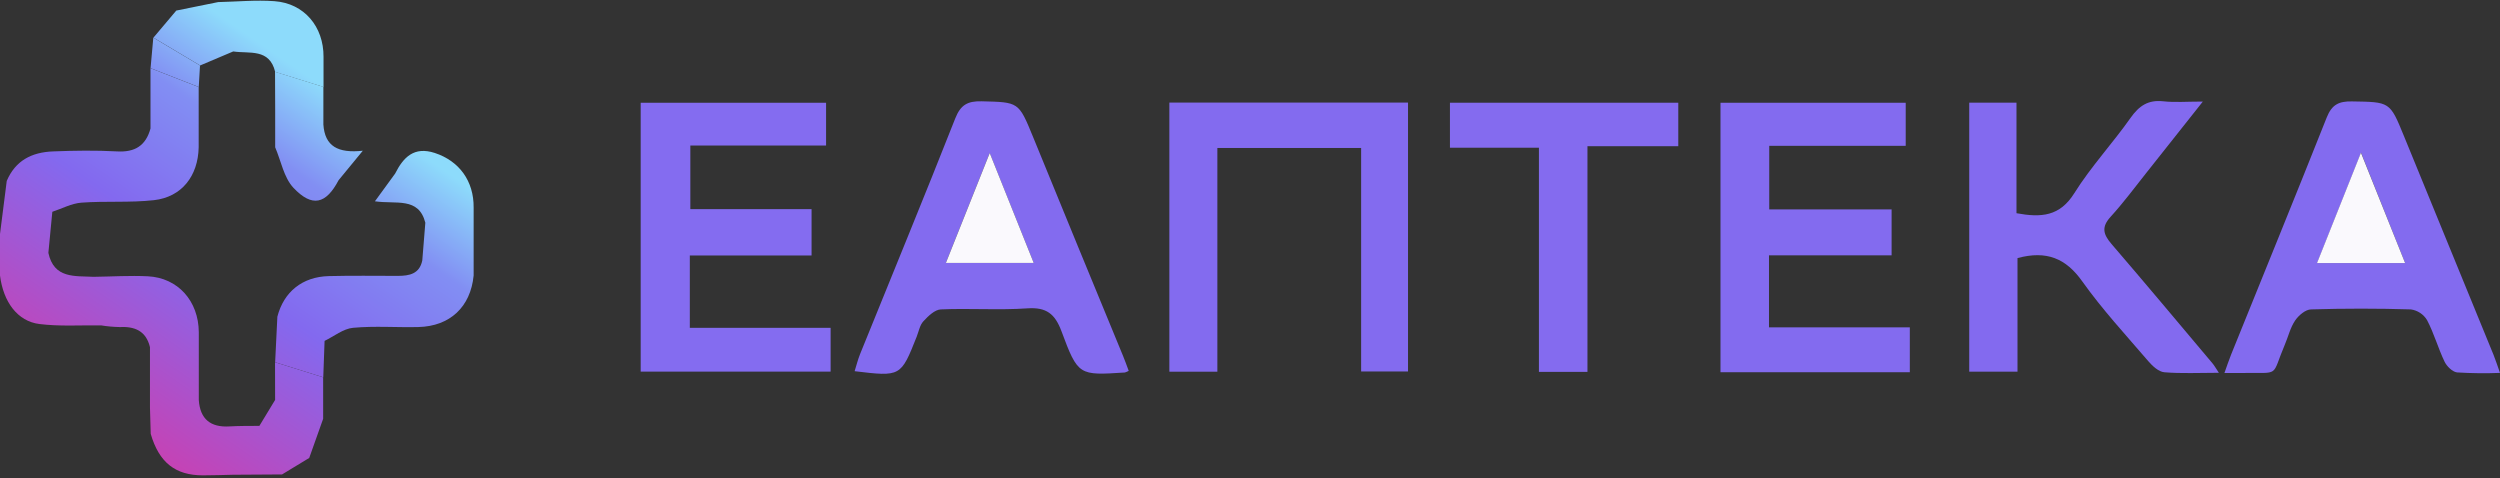
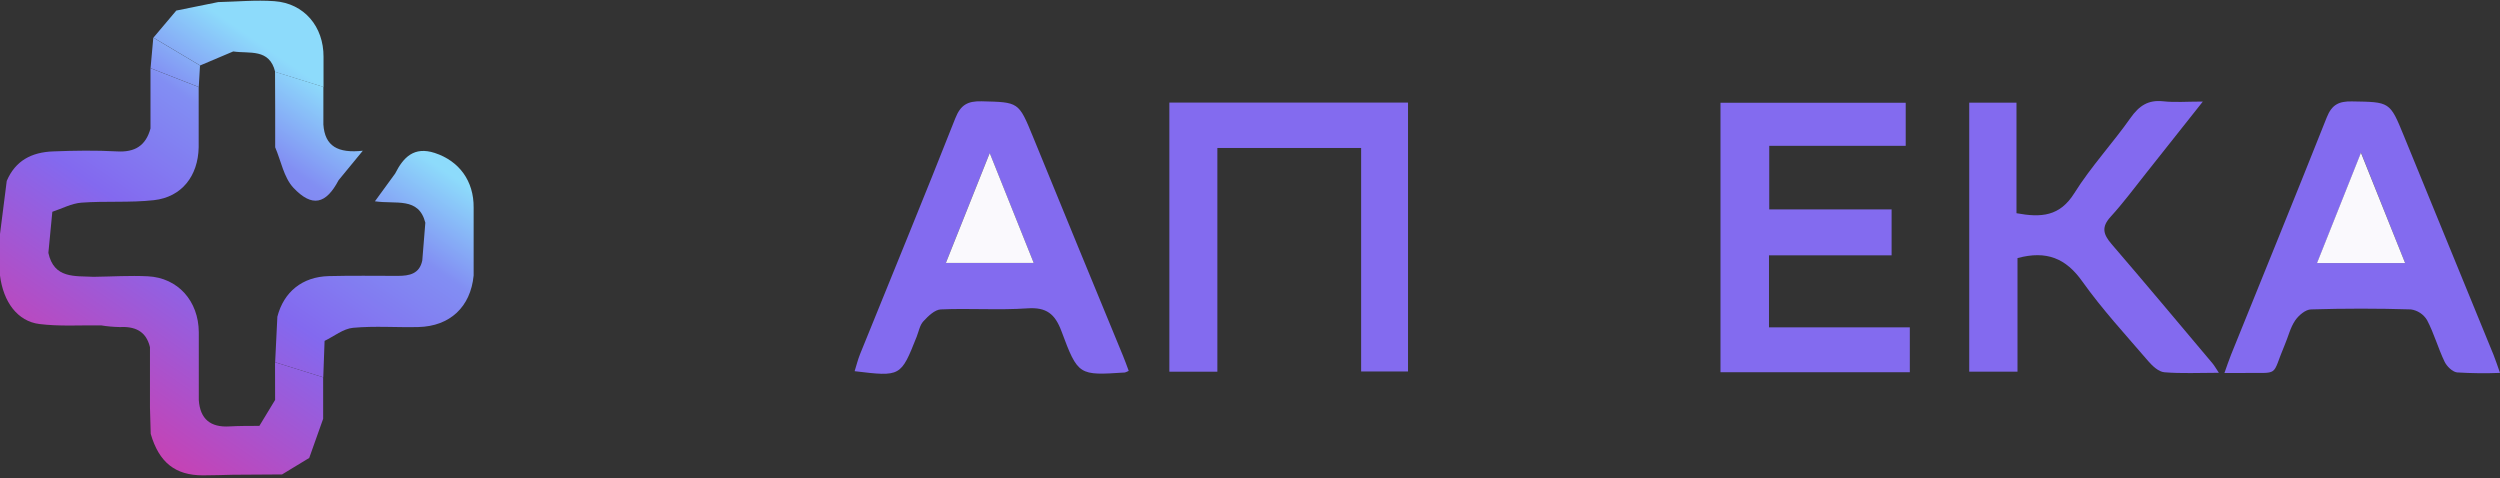
<svg xmlns="http://www.w3.org/2000/svg" width="209" height="40" viewBox="0 0 209 40" fill="none">
  <rect x="0" y="0" width="209" height="40" fill="#333333" stroke="none" />
  <g clip-path="url(#clip0_63_4584)">
-     <path d="M57.668 21.358V27.407H69.439V31.067H53.561V8.591H69.06V12.166H57.712V17.484H67.847V21.358H57.668Z" fill="#846CF0" />
    <path d="M97.759 8.576H117.71V31.055H113.791V12.371H101.772V31.074H97.759V8.576Z" fill="#836BEF" />
    <path d="M159.66 31.118H143.833V8.591H159.317V12.191H147.909V17.506H158.138V21.346H147.887V27.366H159.66V31.118Z" fill="#836BEF" />
    <path d="M168.578 17.825C170.652 18.206 172.203 18.089 173.414 16.148C174.794 13.941 176.61 11.993 178.123 9.843C178.836 8.837 179.592 8.333 180.844 8.468C181.818 8.576 182.811 8.491 184.157 8.491C182.445 10.644 180.935 12.554 179.428 14.458C178.448 15.69 177.509 16.961 176.449 18.121C175.668 18.978 175.819 19.577 176.519 20.394C179.356 23.691 182.152 27.035 184.957 30.367C185.115 30.553 185.232 30.768 185.497 31.165C183.832 31.165 182.379 31.241 180.938 31.121C180.465 31.08 179.948 30.604 179.599 30.197C177.707 27.991 175.75 25.875 174.082 23.53C172.708 21.591 171.091 20.923 168.663 21.576V31.07H164.628V8.582H168.578V17.825Z" fill="#836AEF" />
    <path d="M94.361 31.004C94.26 31.059 94.154 31.104 94.045 31.14C90.197 31.389 90.127 31.417 88.74 27.694C88.201 26.241 87.479 25.671 85.903 25.778C83.498 25.942 81.071 25.762 78.653 25.866C78.145 25.888 77.591 26.43 77.196 26.859C76.897 27.174 76.809 27.707 76.635 28.148C75.305 31.496 75.305 31.496 71.447 31.032C71.604 30.528 71.721 30.049 71.904 29.598C74.558 23.035 77.263 16.485 79.857 9.903C80.301 8.777 80.878 8.44 82.064 8.468C85.169 8.547 85.153 8.497 86.357 11.432C88.858 17.547 91.369 23.658 93.891 29.765C94.052 30.147 94.184 30.535 94.361 31.004ZM86.42 21.982L82.738 12.796C81.436 16.056 80.282 18.953 79.072 21.982H86.42Z" fill="#836BEF" />
    <path d="M209 31.174C207.804 31.222 206.607 31.208 205.413 31.134C205.028 31.093 204.549 30.623 204.363 30.232C203.821 29.1 203.484 27.868 202.903 26.764C202.759 26.523 202.562 26.317 202.327 26.162C202.093 26.007 201.827 25.905 201.548 25.866C198.77 25.782 195.992 25.782 193.213 25.866C192.747 25.866 192.167 26.364 191.874 26.793C191.47 27.385 191.3 28.136 191.013 28.81C189.837 31.581 190.698 31.13 187.454 31.181C187.038 31.181 186.622 31.181 185.963 31.181C186.187 30.55 186.341 30.09 186.524 29.633C189.194 23.029 191.883 16.441 194.515 9.818C194.944 8.74 195.533 8.459 196.618 8.478C199.795 8.532 199.789 8.478 200.965 11.362C203.466 17.467 205.966 23.574 208.467 29.683C208.634 30.099 208.773 30.535 209 31.174ZM201.069 21.995C199.855 18.95 198.689 16.034 197.387 12.768C196.085 16.034 194.922 18.95 193.711 21.995H201.069Z" fill="#836BEF" />
-     <path d="M132.711 31.089H128.654V12.349H121.215V8.588H140.305V12.223H132.711V31.089Z" fill="#846BEF" />
    <path d="M36.346 12.787C34.612 12.223 33.723 13.143 33.033 14.511L31.343 16.828C33.105 17.093 35.003 16.44 35.558 18.622L35.303 21.774C35.072 22.899 34.224 23.06 33.279 23.063C31.346 23.063 29.414 23.032 27.482 23.082C25.275 23.139 23.724 24.4 23.188 26.474C23.125 27.735 23.063 29.004 23.002 30.282L27.025 31.543C27.062 30.528 27.097 29.513 27.135 28.498C27.926 28.116 28.695 27.48 29.518 27.404C31.324 27.237 33.156 27.385 34.978 27.341C37.626 27.275 39.341 25.651 39.596 23.035C39.596 21.985 39.596 20.936 39.596 19.883C39.596 19.041 39.596 18.199 39.596 17.361C39.621 15.129 38.385 13.455 36.346 12.787Z" fill="url(#paint0_linear_63_4584)" />
    <path d="M19.497 4.301C20.843 4.506 22.529 4.021 23.005 6.013L27.047 7.274V4.752C27.062 2.23 25.436 0.282 22.949 0.099C21.388 -0.014 19.796 0.14 18.236 0.175L14.737 0.884L12.827 3.147L16.729 5.474L19.497 4.301Z" fill="url(#paint1_linear_63_4584)" />
    <path d="M23.005 9.162C23.005 10.215 23.005 11.264 23.005 12.314C23.494 13.458 23.727 14.836 24.525 15.693C26.101 17.367 27.255 17.064 28.308 15.063L30.331 12.601C28.244 12.828 27.157 12.223 27.034 10.413C27.034 9.362 27.034 8.312 27.034 7.261L22.993 6L23.005 9.162Z" fill="url(#paint2_linear_63_4584)" />
    <path d="M22.999 33.434L21.685 35.603C20.852 35.603 20.017 35.603 19.188 35.648C17.612 35.745 16.726 35.045 16.619 33.441V30.282C16.619 29.442 16.619 28.601 16.619 27.76C16.597 25.163 14.879 23.224 12.36 23.098C10.853 23.023 9.34 23.123 7.827 23.142C6.251 23.06 4.511 23.309 4.044 21.141L4.375 17.705C5.182 17.44 5.98 17.005 6.806 16.942C8.82 16.794 10.866 16.957 12.871 16.734C15.197 16.472 16.559 14.71 16.609 12.32C16.609 11.482 16.609 10.64 16.609 9.799V7.277L12.581 5.701V8.223V10.744C12.19 12.172 11.288 12.743 9.788 12.658C8.007 12.56 6.213 12.588 4.429 12.658C2.645 12.727 1.292 13.424 0.564 15.123C0.379 16.605 0.191 18.085 0 19.564V23.032C0.277 25.239 1.46 26.862 3.3 27.089C4.996 27.3 6.736 27.177 8.458 27.203C8.961 27.284 9.47 27.331 9.98 27.341C11.263 27.275 12.206 27.656 12.537 29.021C12.537 29.967 12.537 30.913 12.537 31.858C12.537 32.593 12.537 33.327 12.537 34.065L12.6 36.272C13.293 38.648 14.639 39.739 16.959 39.739C17.795 39.739 18.63 39.708 19.481 39.689L23.579 39.663L25.852 38.283L27.015 35.011C27.015 33.857 27.015 32.7 27.015 31.543L22.993 30.282C22.997 31.333 22.999 32.384 22.999 33.434Z" fill="url(#paint3_linear_63_4584)" />
    <path d="M12.817 3.147C12.739 3.999 12.663 4.849 12.587 5.698L16.616 7.274L16.72 5.474L12.817 3.147Z" fill="url(#paint4_linear_63_4584)" />
    <path d="M86.42 21.982H79.075C80.286 18.953 81.439 16.056 82.741 12.796L86.42 21.982Z" fill="#FAF9FD" />
    <path d="M201.069 21.995H193.699C194.909 18.95 196.072 16.034 197.374 12.768C198.676 16.034 199.843 18.95 201.069 21.995Z" fill="#FAF9FD" />
  </g>
  <defs>
    <linearGradient id="paint0_linear_63_4584" x1="17.883" y1="44.672" x2="39.634" y2="13.149" gradientUnits="userSpaceOnUse">
      <stop stop-color="#D03CAB" />
      <stop offset="0.48" stop-color="#8369EF" />
      <stop offset="0.75" stop-color="#828EF3" />
      <stop offset="0.94" stop-color="#8DDBFB" />
    </linearGradient>
    <linearGradient id="paint1_linear_63_4584" x1="0.823" y1="32.899" x2="22.573" y2="1.376" gradientUnits="userSpaceOnUse">
      <stop stop-color="#D03CAB" />
      <stop offset="0.48" stop-color="#8369EF" />
      <stop offset="0.75" stop-color="#828EF3" />
      <stop offset="0.94" stop-color="#8DDBFB" />
    </linearGradient>
    <linearGradient id="paint2_linear_63_4584" x1="7.304" y1="37.372" x2="29.055" y2="5.849" gradientUnits="userSpaceOnUse">
      <stop stop-color="#D03CAB" />
      <stop offset="0.48" stop-color="#8369EF" />
      <stop offset="0.75" stop-color="#828EF3" />
      <stop offset="0.94" stop-color="#8DDBFB" />
    </linearGradient>
    <linearGradient id="paint3_linear_63_4584" x1="6.283" y1="36.666" x2="28.033" y2="5.143" gradientUnits="userSpaceOnUse">
      <stop stop-color="#D03CAB" />
      <stop offset="0.48" stop-color="#8369EF" />
      <stop offset="0.75" stop-color="#828EF3" />
      <stop offset="0.94" stop-color="#8DDBFB" />
    </linearGradient>
    <linearGradient id="paint4_linear_63_4584" x1="-2.708" y1="30.465" x2="19.043" y2="-1.058" gradientUnits="userSpaceOnUse">
      <stop stop-color="#D03CAB" />
      <stop offset="0.48" stop-color="#8369EF" />
      <stop offset="0.75" stop-color="#828EF3" />
      <stop offset="0.94" stop-color="#8DDBFB" />
    </linearGradient>
    <clipPath id="clip0_63_4584">
      <rect width="209" height="39.681" fill="white" transform="translate(0 0.058)" />
    </clipPath>
  </defs>
</svg>